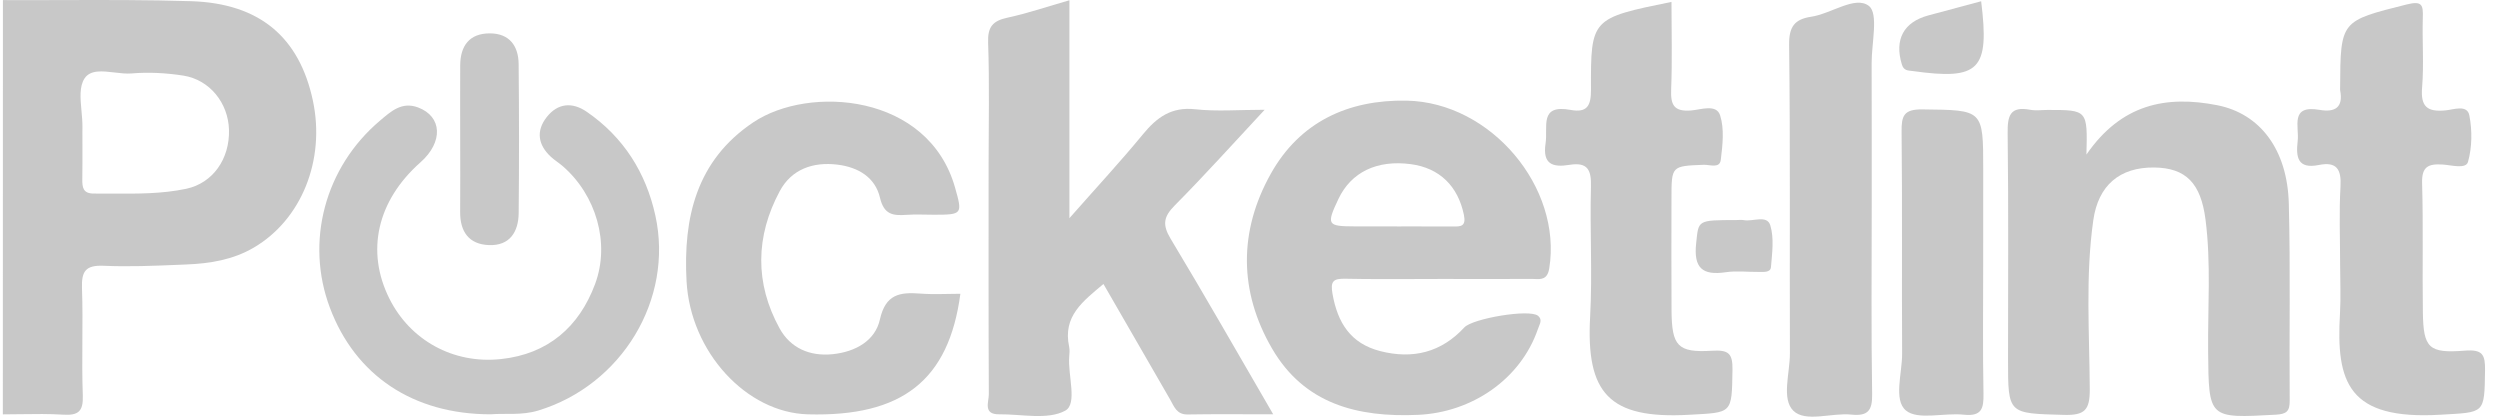
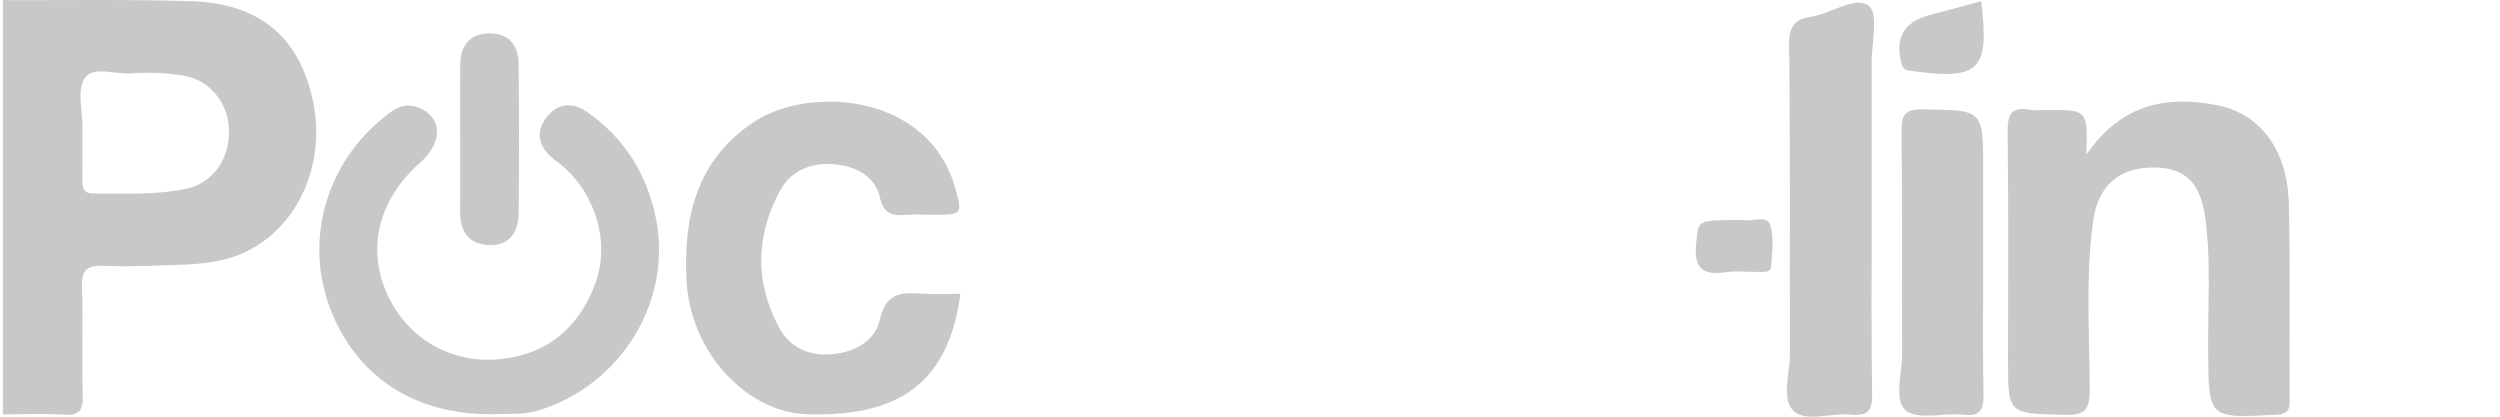
<svg xmlns="http://www.w3.org/2000/svg" width="132" height="22" viewBox="0 0 132 22" fill="none">
-   <path d="M56.465 0.014C56.465 3.81 56.465 7.516 56.465 11.52C57.889 9.903 59.16 8.534 60.344 7.094C61.08 6.199 61.844 5.631 63.107 5.769C64.24 5.894 65.398 5.796 66.773 5.796C65.118 7.571 63.614 9.247 62.029 10.844C61.434 11.444 61.364 11.865 61.807 12.602C63.621 15.613 65.359 18.667 67.225 21.875C65.59 21.875 64.149 21.859 62.707 21.884C62.124 21.894 61.992 21.459 61.782 21.093C60.625 19.097 59.475 17.1 58.262 14.994C57.193 15.899 56.1 16.688 56.451 18.31C56.488 18.479 56.468 18.661 56.455 18.836C56.377 19.824 56.903 21.328 56.242 21.685C55.317 22.186 53.934 21.862 52.749 21.875C51.893 21.884 52.211 21.218 52.21 20.822C52.19 16.783 52.198 12.743 52.198 8.704C52.198 6.553 52.248 4.4 52.173 2.251C52.144 1.415 52.417 1.098 53.203 0.931C54.265 0.702 55.301 0.346 56.465 0.014Z" fill="#C8C8C8" />
  <path d="M110.164 8.161C112.002 5.494 114.372 5.026 117.069 5.555C119.327 5.999 120.773 7.888 120.849 10.746C120.94 14.21 120.867 17.68 120.896 21.145C120.901 21.714 120.739 21.864 120.158 21.896C116.596 22.091 116.623 22.11 116.589 18.558C116.567 16.236 116.749 13.908 116.451 11.592C116.205 9.672 115.416 8.866 113.748 8.844C111.918 8.821 110.788 9.79 110.527 11.621C110.104 14.591 110.324 17.578 110.34 20.557C110.346 21.656 110.073 21.936 108.972 21.906C106.026 21.825 106.024 21.881 106.024 19.006C106.024 15.012 106.053 11.019 106.004 7.027C105.992 6.108 106.132 5.597 107.192 5.796C107.491 5.852 107.809 5.805 108.118 5.805C110.223 5.805 110.223 5.805 110.164 8.161Z" fill="#C8C8C8" />
  <path d="M50.708 15.511C50.099 20.088 47.631 22.012 42.66 21.877C39.408 21.79 36.454 18.583 36.25 14.851C36.068 11.504 36.764 8.475 39.773 6.459C42.717 4.486 49.023 4.928 50.429 9.911C50.824 11.309 50.816 11.336 49.32 11.338C48.835 11.338 48.347 11.31 47.864 11.344C47.152 11.395 46.672 11.336 46.463 10.439C46.213 9.374 45.33 8.832 44.227 8.694C42.916 8.531 41.79 8.945 41.176 10.083C39.89 12.469 39.846 14.95 41.164 17.341C41.727 18.362 42.737 18.828 43.966 18.701C45.173 18.576 46.208 17.99 46.458 16.872C46.758 15.527 47.51 15.419 48.592 15.501C49.29 15.555 49.995 15.511 50.708 15.511Z" fill="#C8C8C8" />
  <path d="M25.904 21.875C21.815 21.875 18.765 19.827 17.42 16.253C16.106 12.765 17.152 8.829 20.065 6.369C20.63 5.892 21.204 5.351 22.069 5.671C23.352 6.149 23.413 7.499 22.201 8.571C19.911 10.597 19.304 13.266 20.564 15.776C21.653 17.948 23.912 19.232 26.454 18.959C28.924 18.694 30.579 17.271 31.425 14.984C32.219 12.839 31.478 10.302 29.713 8.773C29.514 8.601 29.286 8.461 29.092 8.284C28.404 7.651 28.293 6.912 28.868 6.181C29.448 5.444 30.213 5.375 30.98 5.902C32.924 7.238 34.104 9.117 34.601 11.37C35.583 15.818 32.815 20.34 28.423 21.675C27.54 21.945 26.668 21.811 25.904 21.875Z" fill="#C8C8C8" />
-   <path d="M123.558 13.929C123.558 12.57 123.501 11.208 123.578 9.852C123.631 8.95 123.386 8.52 122.437 8.711C121.308 8.939 121.218 8.293 121.318 7.445C121.407 6.683 120.889 5.527 122.472 5.801C123.288 5.943 123.735 5.677 123.56 4.771C123.551 4.729 123.558 4.684 123.558 4.64C123.577 1.076 123.585 1.111 127.076 0.235C127.902 0.027 127.945 0.277 127.924 0.936C127.887 2.162 127.988 3.397 127.887 4.616C127.801 5.639 128.159 5.921 129.133 5.828C129.544 5.789 130.269 5.505 130.382 6.095C130.536 6.887 130.527 7.777 130.311 8.547C130.202 8.942 129.428 8.716 128.97 8.687C128.202 8.639 127.862 8.804 127.887 9.675C127.953 11.953 127.894 14.234 127.928 16.513C127.956 18.366 128.236 18.667 130.136 18.514C131.089 18.438 131.222 18.73 131.21 19.562C131.175 21.874 131.205 21.761 128.862 21.897C123.985 22.184 123.337 20.205 123.551 16.555C123.602 15.685 123.558 14.805 123.558 13.929Z" fill="#C8C8C8" />
-   <path d="M88.254 0.1C88.254 1.647 88.298 3.182 88.237 4.711C88.205 5.523 88.364 5.906 89.291 5.833C89.803 5.793 90.626 5.474 90.823 6.093C91.052 6.811 90.953 7.664 90.857 8.443C90.799 8.91 90.273 8.689 89.958 8.701C88.254 8.767 88.254 8.757 88.254 10.473C88.254 12.448 88.242 14.424 88.257 16.398C88.271 18.268 88.579 18.63 90.391 18.519C91.273 18.465 91.489 18.662 91.475 19.53C91.438 21.877 91.475 21.773 89.171 21.901C84.941 22.135 83.738 20.748 83.959 16.719C84.083 14.443 83.94 12.153 84.002 9.873C84.028 8.986 83.844 8.546 82.868 8.704C81.996 8.846 81.435 8.686 81.607 7.566C81.74 6.696 81.251 5.494 82.927 5.803C83.807 5.966 84.007 5.58 84.004 4.734C83.989 0.966 84.016 0.966 88.254 0.1Z" fill="#C8C8C8" />
  <path d="M98.827 10.957C98.827 14.244 98.795 17.531 98.849 20.817C98.863 21.685 98.618 21.98 97.752 21.891C96.707 21.783 95.331 22.317 94.689 21.687C94.051 21.061 94.51 19.697 94.507 18.661C94.488 13.226 94.532 7.792 94.466 2.359C94.454 1.405 94.761 1.015 95.624 0.885C96.69 0.727 97.954 -0.242 98.676 0.312C99.197 0.712 98.819 2.283 98.822 3.333C98.831 5.872 98.826 8.414 98.827 10.957Z" fill="#C8C8C8" />
  <path d="M104.712 13.942C104.712 16.221 104.685 18.5 104.728 20.778C104.743 21.56 104.642 21.998 103.686 21.896C102.646 21.783 101.263 22.199 100.633 21.673C99.967 21.119 100.439 19.704 100.432 18.667C100.409 14.768 100.447 10.867 100.404 6.968C100.393 6.111 100.518 5.763 101.511 5.776C104.714 5.815 104.714 5.769 104.714 8.947C104.712 10.613 104.712 12.277 104.712 13.942Z" fill="#C8C8C8" />
  <path d="M24.298 7.253C24.298 5.985 24.291 4.716 24.299 3.448C24.306 2.418 24.785 1.759 25.869 1.762C26.894 1.765 27.374 2.421 27.384 3.375C27.41 5.999 27.412 8.623 27.386 11.246C27.376 12.243 26.918 12.985 25.812 12.941C24.753 12.9 24.286 12.223 24.296 11.186C24.308 9.878 24.298 8.564 24.298 7.253Z" fill="#C8C8C8" />
  <path d="M104.605 0.066C105.056 3.701 104.514 4.244 100.992 3.751C100.734 3.716 100.52 3.745 100.414 3.391C100.023 2.089 100.505 1.167 101.82 0.813C102.745 0.564 103.672 0.316 104.605 0.066Z" fill="#C8C8C8" />
  <path d="M91.674 11.619C91.806 11.619 91.942 11.599 92.069 11.622C92.553 11.717 93.299 11.324 93.473 11.901C93.679 12.578 93.568 13.369 93.507 14.102C93.482 14.409 93.096 14.353 92.841 14.357C92.271 14.364 91.69 14.289 91.132 14.372C89.882 14.559 89.417 14.148 89.557 12.846C89.689 11.629 89.587 11.619 91.674 11.619Z" fill="#C8C8C8" />
  <path fill-rule="evenodd" clip-rule="evenodd" d="M3.235 0.004C2.208 0.007 1.181 0.01 0.154 0.005C0.154 7.297 0.154 14.588 0.15 21.879C0.472 21.879 0.793 21.874 1.115 21.869C1.855 21.859 2.595 21.848 3.331 21.894C4.132 21.945 4.402 21.724 4.372 20.886C4.337 19.934 4.343 18.98 4.349 18.026C4.356 17.091 4.362 16.157 4.329 15.225C4.299 14.335 4.506 13.991 5.474 14.033C6.786 14.091 8.104 14.036 9.418 13.982C9.56 13.976 9.702 13.97 9.844 13.964C11.084 13.915 12.3 13.718 13.397 13.075C15.918 11.601 17.187 8.45 16.521 5.316C15.81 1.969 13.709 0.177 10.095 0.063C7.81 -0.009 5.522 -0.003 3.235 0.004ZM4.352 6.833C4.352 6.877 4.352 6.921 4.351 6.965C4.351 7.186 4.352 7.408 4.352 7.629C4.354 8.239 4.355 8.848 4.346 9.456C4.341 9.886 4.375 10.223 4.958 10.22C5.286 10.217 5.614 10.22 5.942 10.222C7.245 10.23 8.548 10.238 9.827 9.969C11.246 9.67 12.133 8.381 12.091 6.855C12.052 5.442 11.076 4.212 9.682 3.992C8.783 3.853 7.848 3.8 6.944 3.878C6.667 3.901 6.356 3.864 6.048 3.827C5.406 3.751 4.773 3.675 4.464 4.141C4.183 4.565 4.243 5.212 4.303 5.86C4.329 6.147 4.356 6.434 4.353 6.702C4.352 6.745 4.352 6.789 4.352 6.833Z" fill="#C8C8C8" />
-   <path fill-rule="evenodd" clip-rule="evenodd" d="M74.648 14.733C75.123 14.731 75.597 14.729 76.071 14.729C76.525 14.729 76.979 14.73 77.433 14.73C78.569 14.732 79.704 14.733 80.84 14.726C80.901 14.726 80.963 14.728 81.025 14.731C81.372 14.748 81.705 14.763 81.801 14.168C82.489 9.894 78.722 5.4 74.272 5.314C71.175 5.255 68.629 6.442 67.1 9.171C65.399 12.207 65.411 15.39 67.165 18.404C68.862 21.321 71.657 22.049 74.877 21.904C77.713 21.776 80.29 20.029 81.202 17.373C81.218 17.327 81.237 17.281 81.255 17.235C81.337 17.039 81.416 16.847 81.209 16.675C80.764 16.302 77.755 16.815 77.318 17.287C76.101 18.605 74.602 18.981 72.874 18.538C71.306 18.135 70.63 17.041 70.359 15.532C70.236 14.849 70.388 14.704 71.037 14.717C72.24 14.742 73.444 14.737 74.648 14.733ZM73.009 11.953C73.258 11.953 73.507 11.953 73.756 11.953V11.956C74.046 11.956 74.336 11.956 74.625 11.955C75.302 11.954 75.978 11.953 76.654 11.958C76.675 11.958 76.696 11.958 76.717 11.959C77.113 11.963 77.424 11.967 77.294 11.344C76.981 9.832 76.015 8.869 74.488 8.667C72.706 8.431 71.34 9.089 70.669 10.505C70.025 11.867 70.074 11.949 71.517 11.953C72.014 11.954 72.511 11.954 73.009 11.953Z" fill="#C8C8C8" />
</svg>